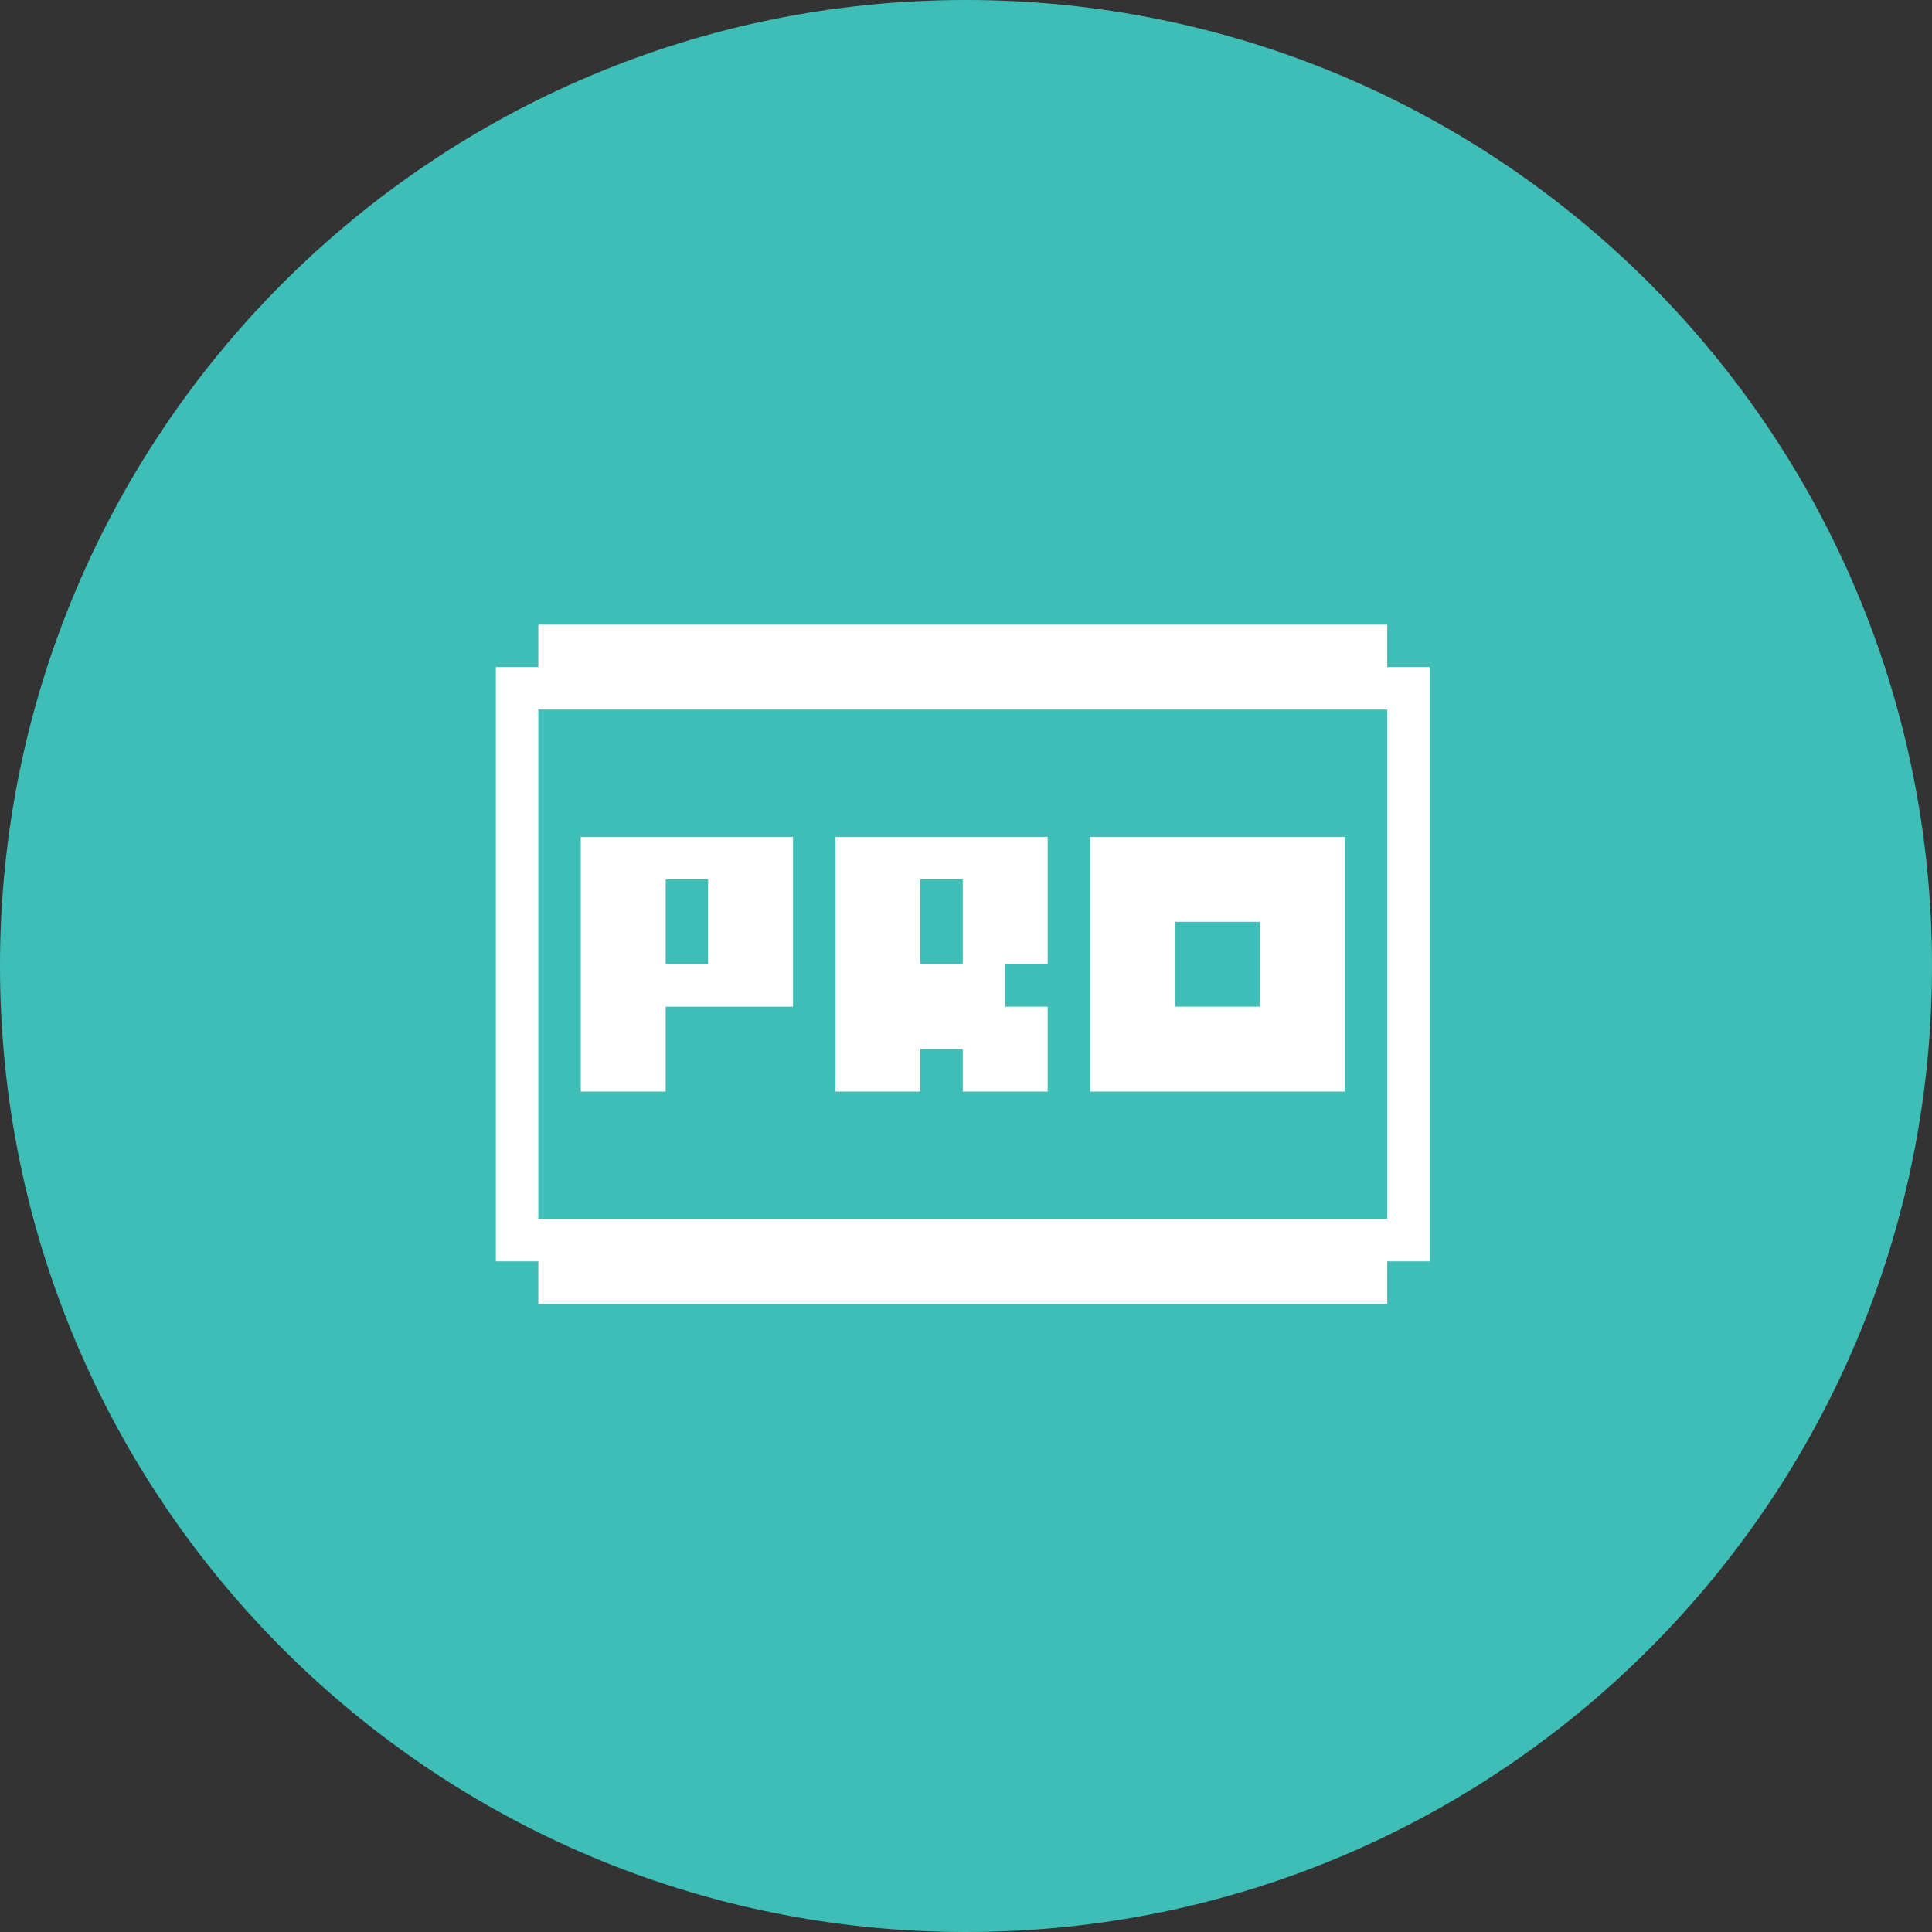
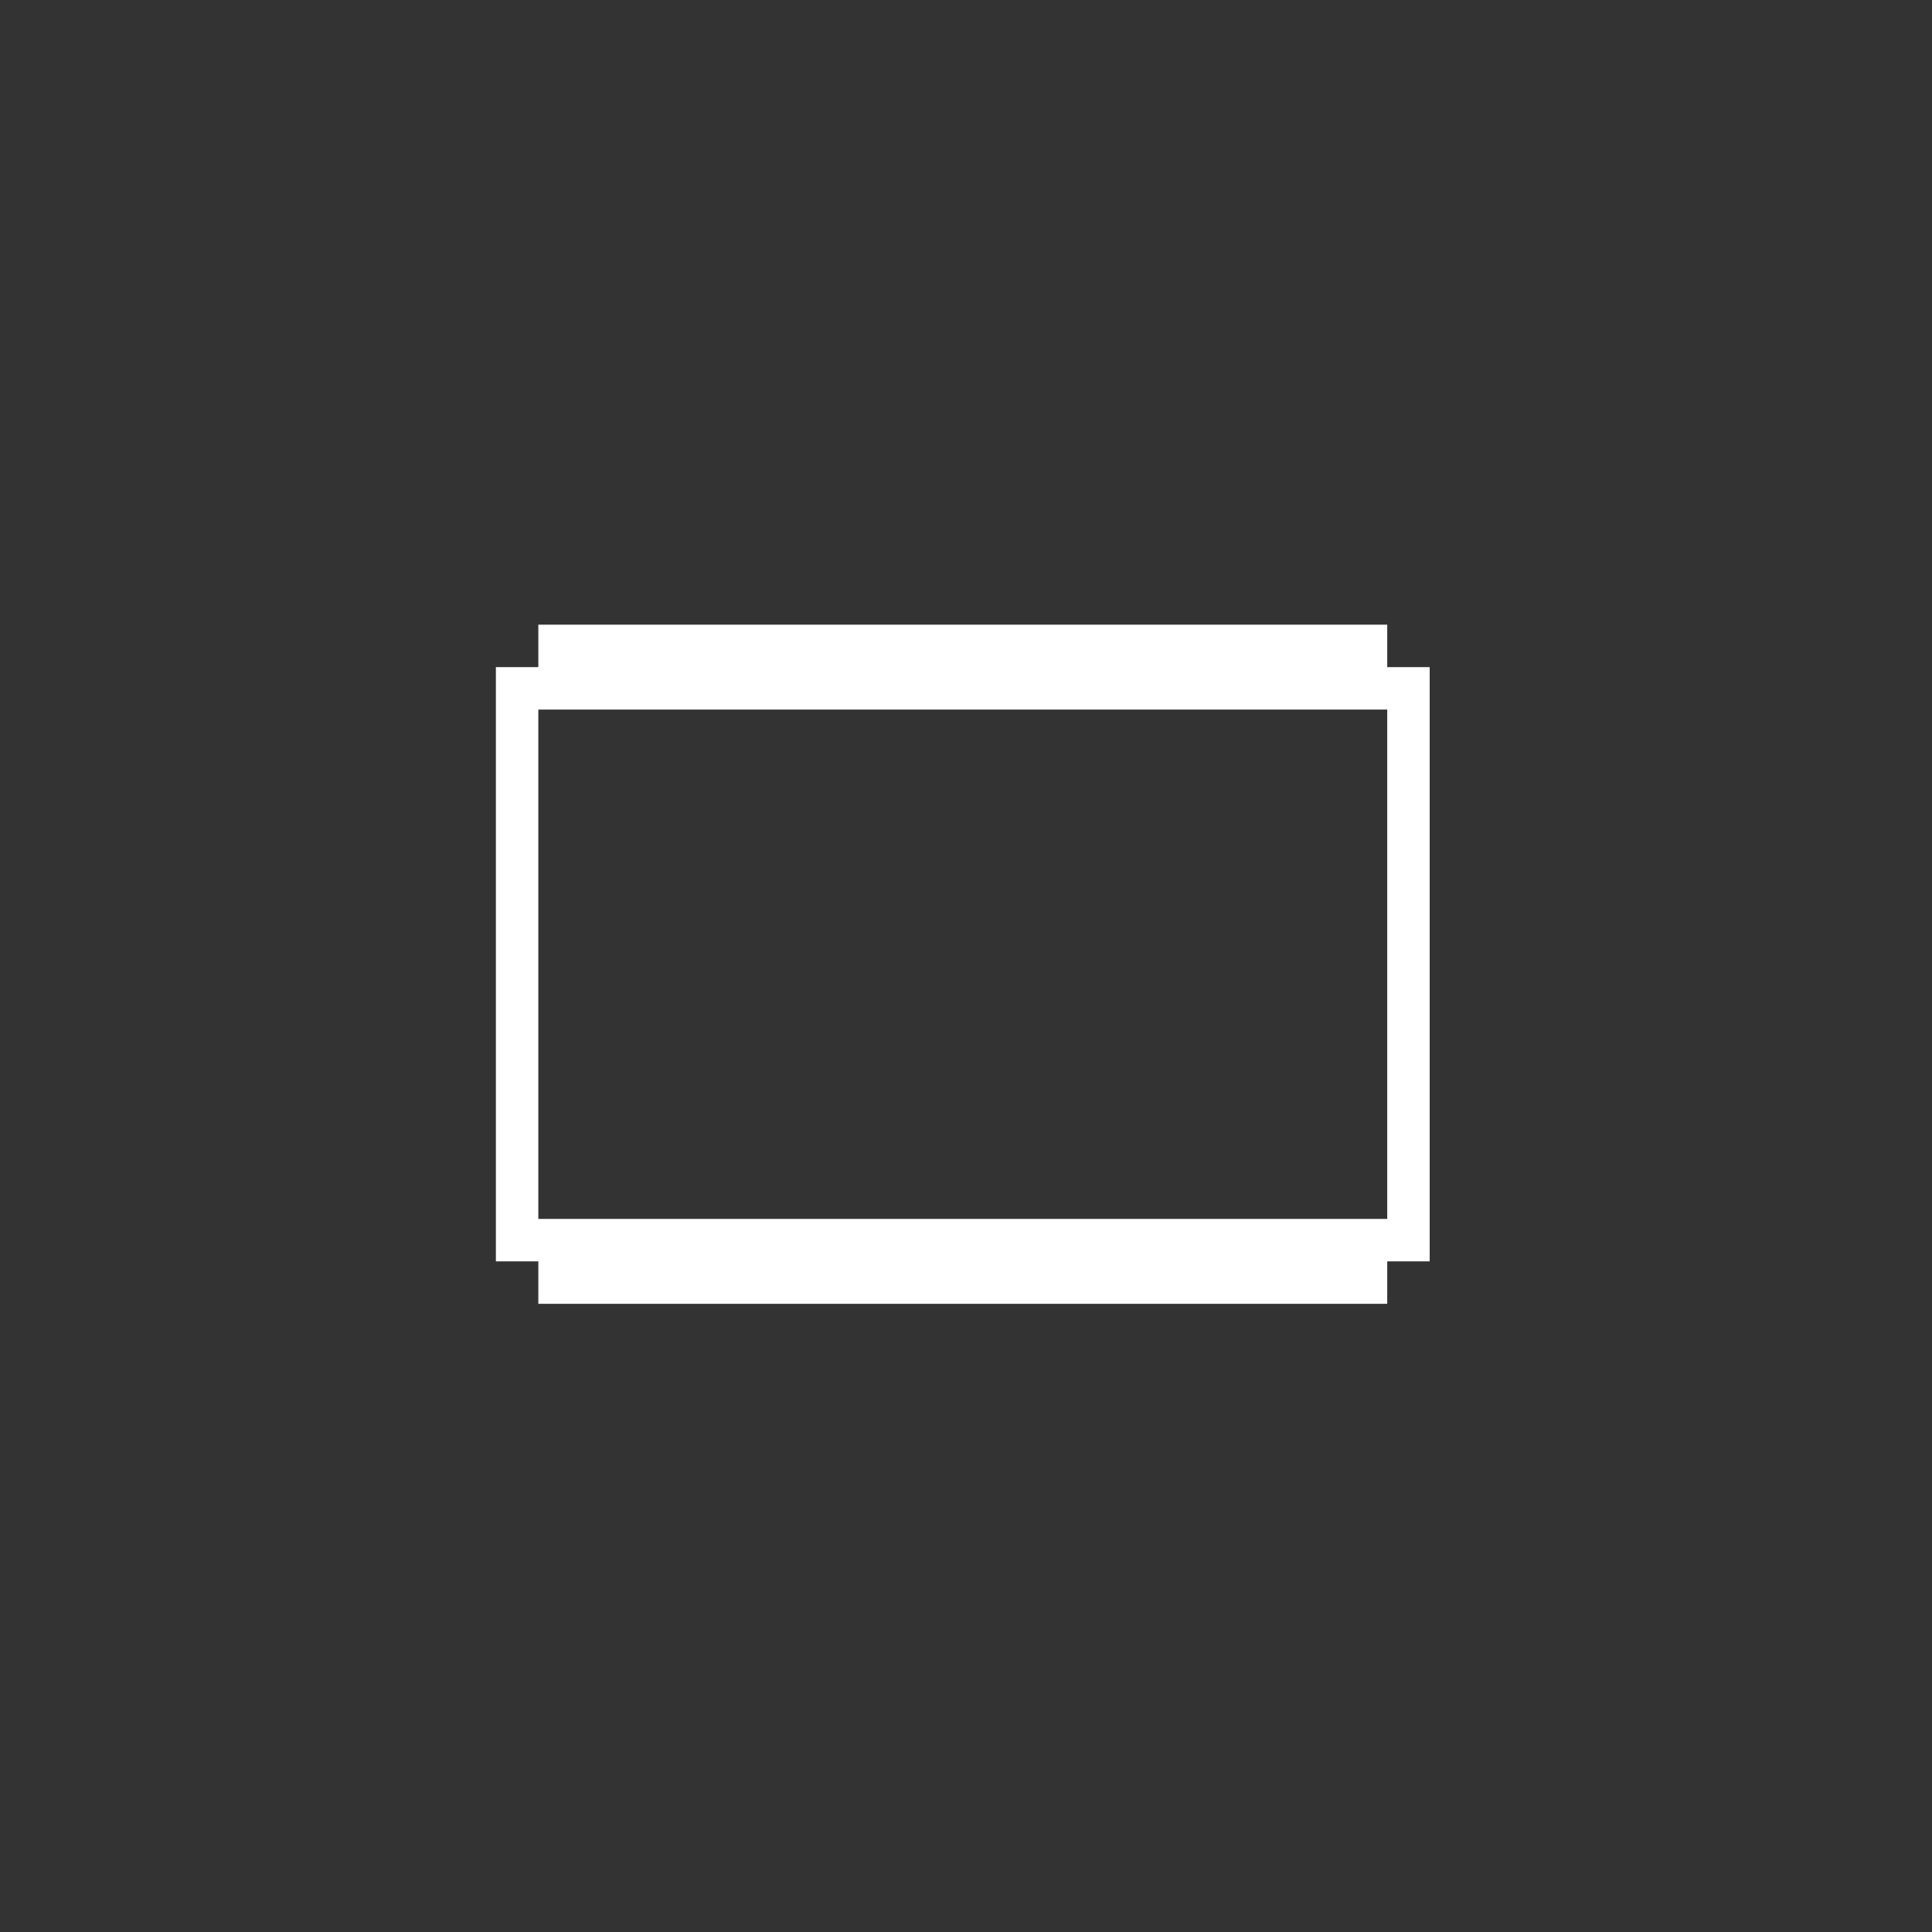
<svg xmlns="http://www.w3.org/2000/svg" width="300" height="300" viewBox="0 0 300 300" fill="none">
  <rect x="0" y="0" width="300" height="300" fill="#333333" stroke="none" />
  <g clip-path="url(#clip0_1752_467)">
-     <path d="M150 300C232.843 300 300 232.843 300 150C300 67.157 232.843 0 150 0C67.157 0 0 67.157 0 150C0 232.843 67.157 300 150 300Z" fill="#3EBEB7" />
    <path d="M215.409 103.591V97H83.591V103.591H77V195.864H83.591V202.455H215.409V195.864H222V103.591H215.409ZM215.409 189.273H83.591V110.182H215.409V189.273Z" fill="white" />
-     <path d="M169.273 129.955V169.5H208.818V129.955H169.273ZM195.637 156.318H182.455V143.136H195.637V156.318ZM129.728 129.955V169.5H142.909V162.909H149.5V169.5H162.682V156.318H156.091V149.727H162.682V129.955H129.728ZM142.909 149.727V136.545H149.5V149.727H142.909ZM90.182 129.955V169.5H103.364V156.318H123.137V129.955H90.182ZM103.364 149.727V136.545H109.955V149.727H103.364Z" fill="white" />
  </g>
  <defs>
    <clipPath id="clip0_1752_467">
      <rect width="300" height="300" fill="white" />
    </clipPath>
  </defs>
</svg>